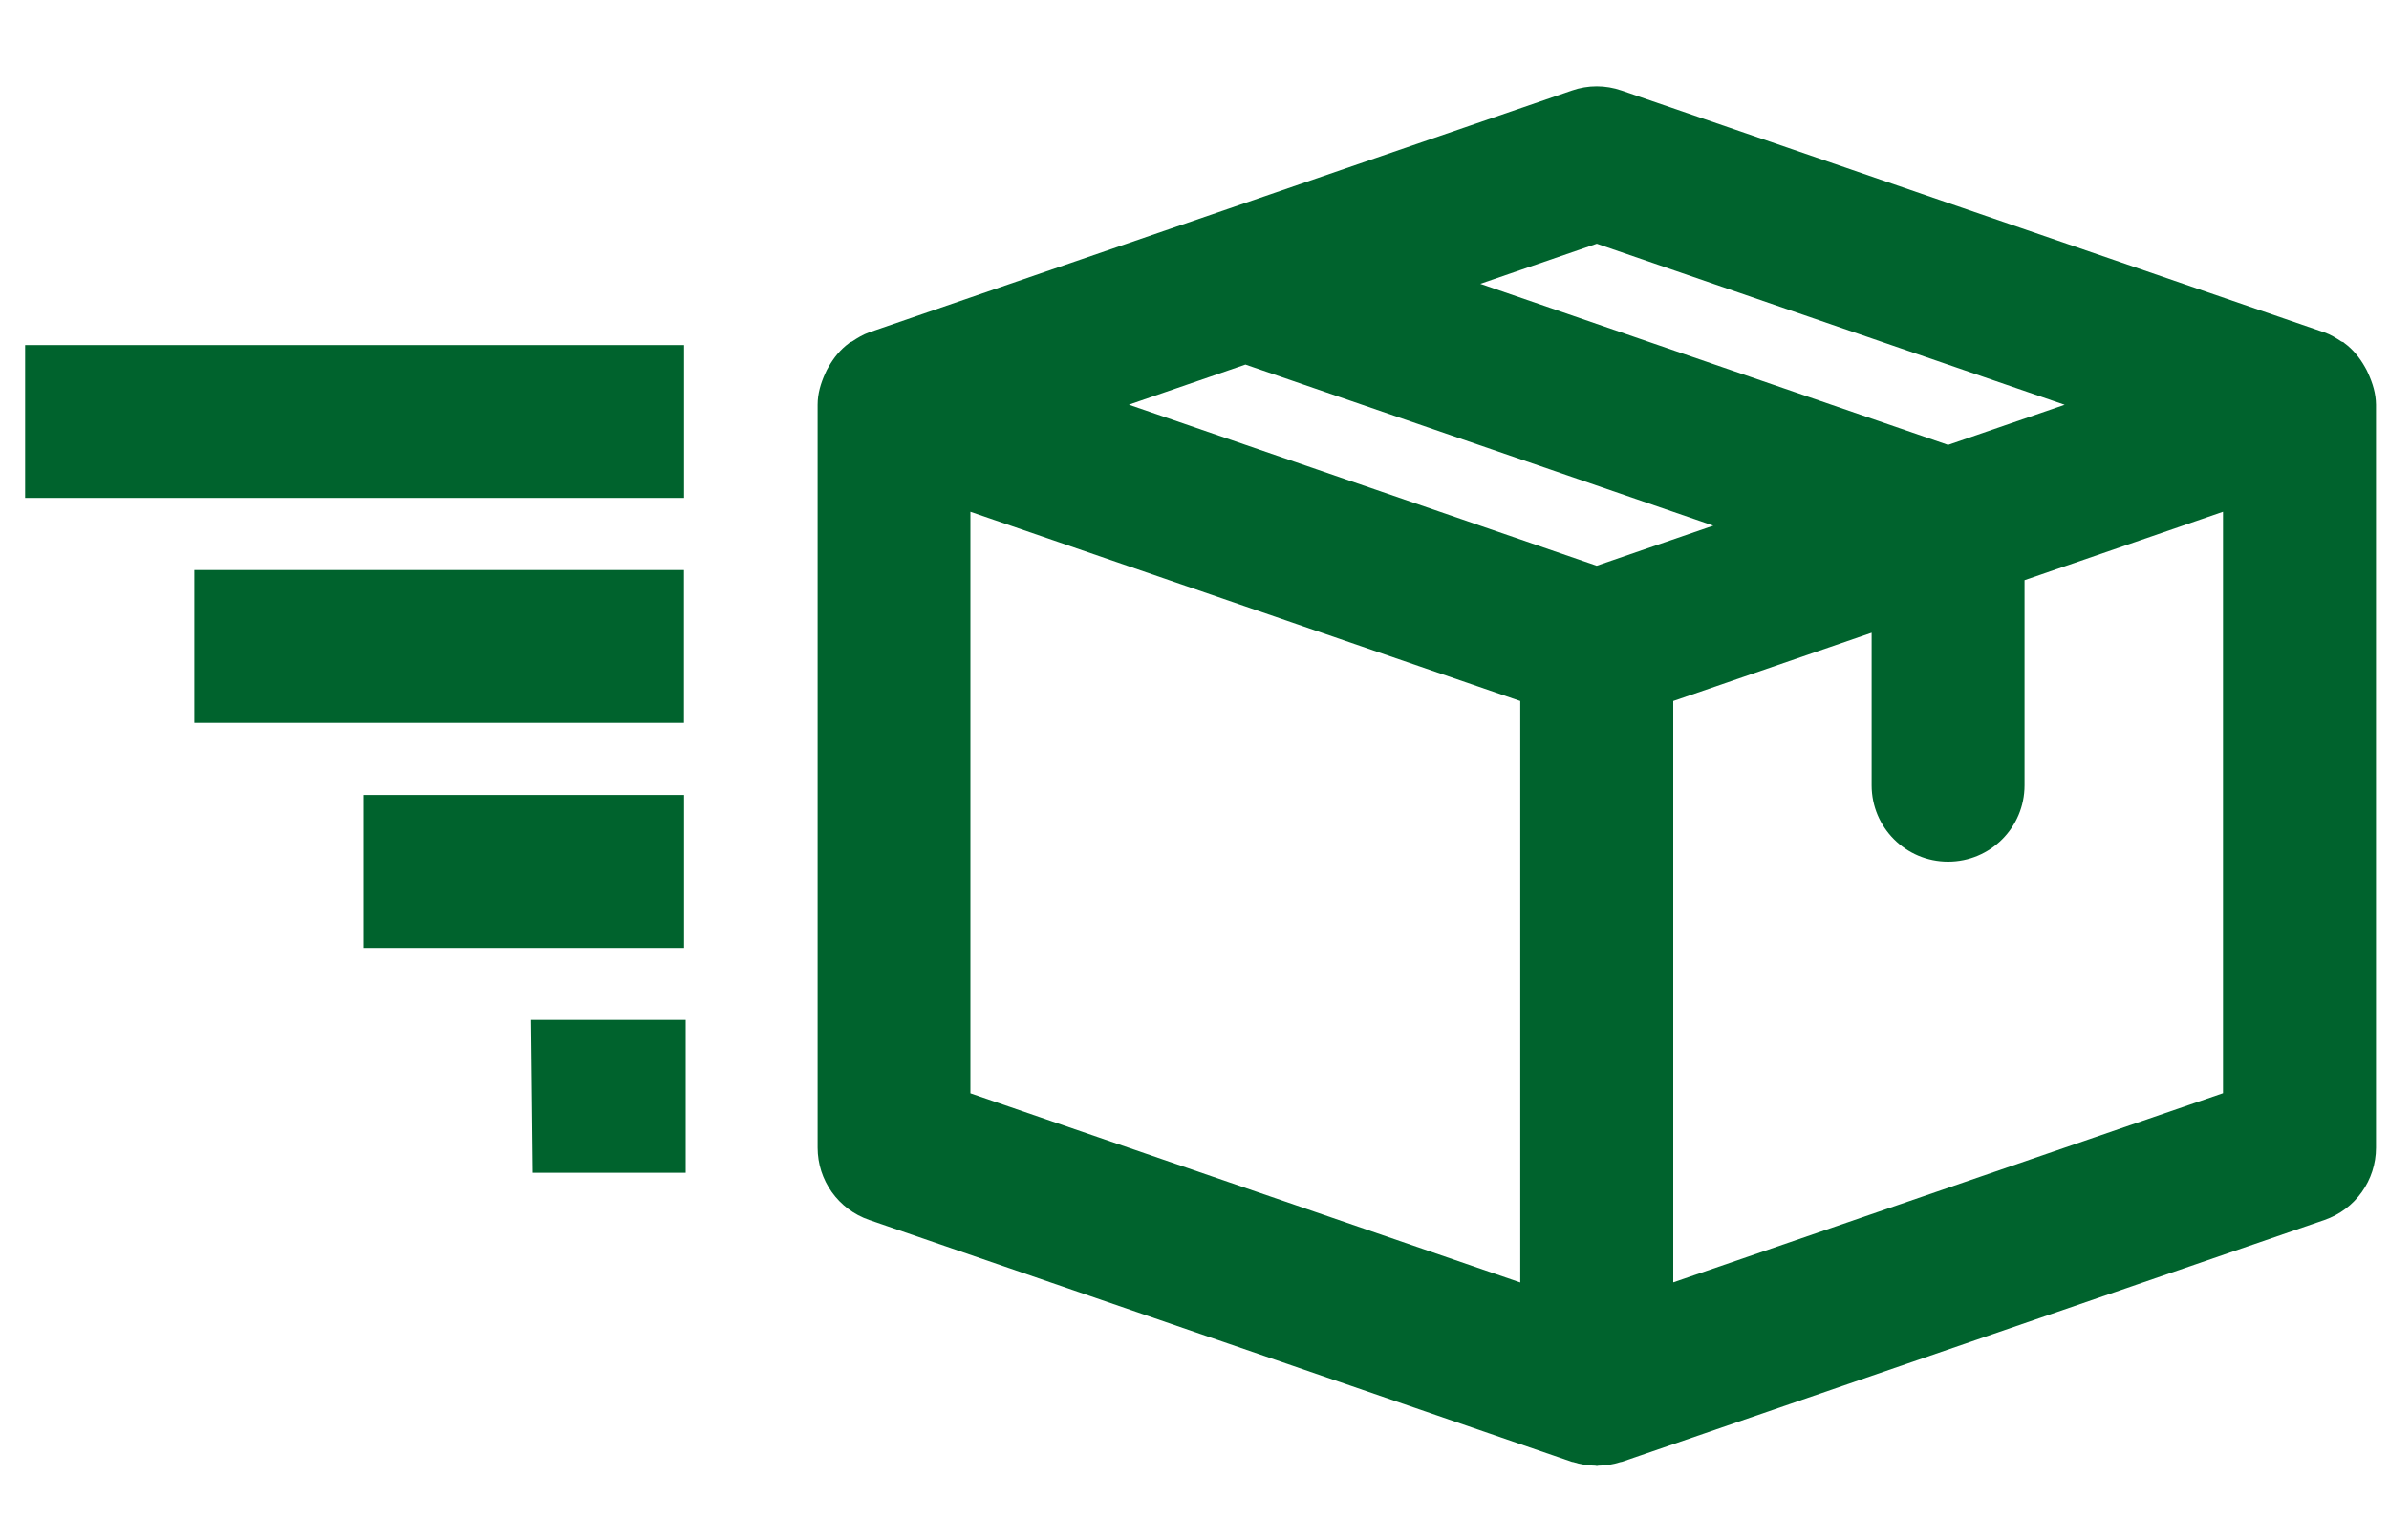
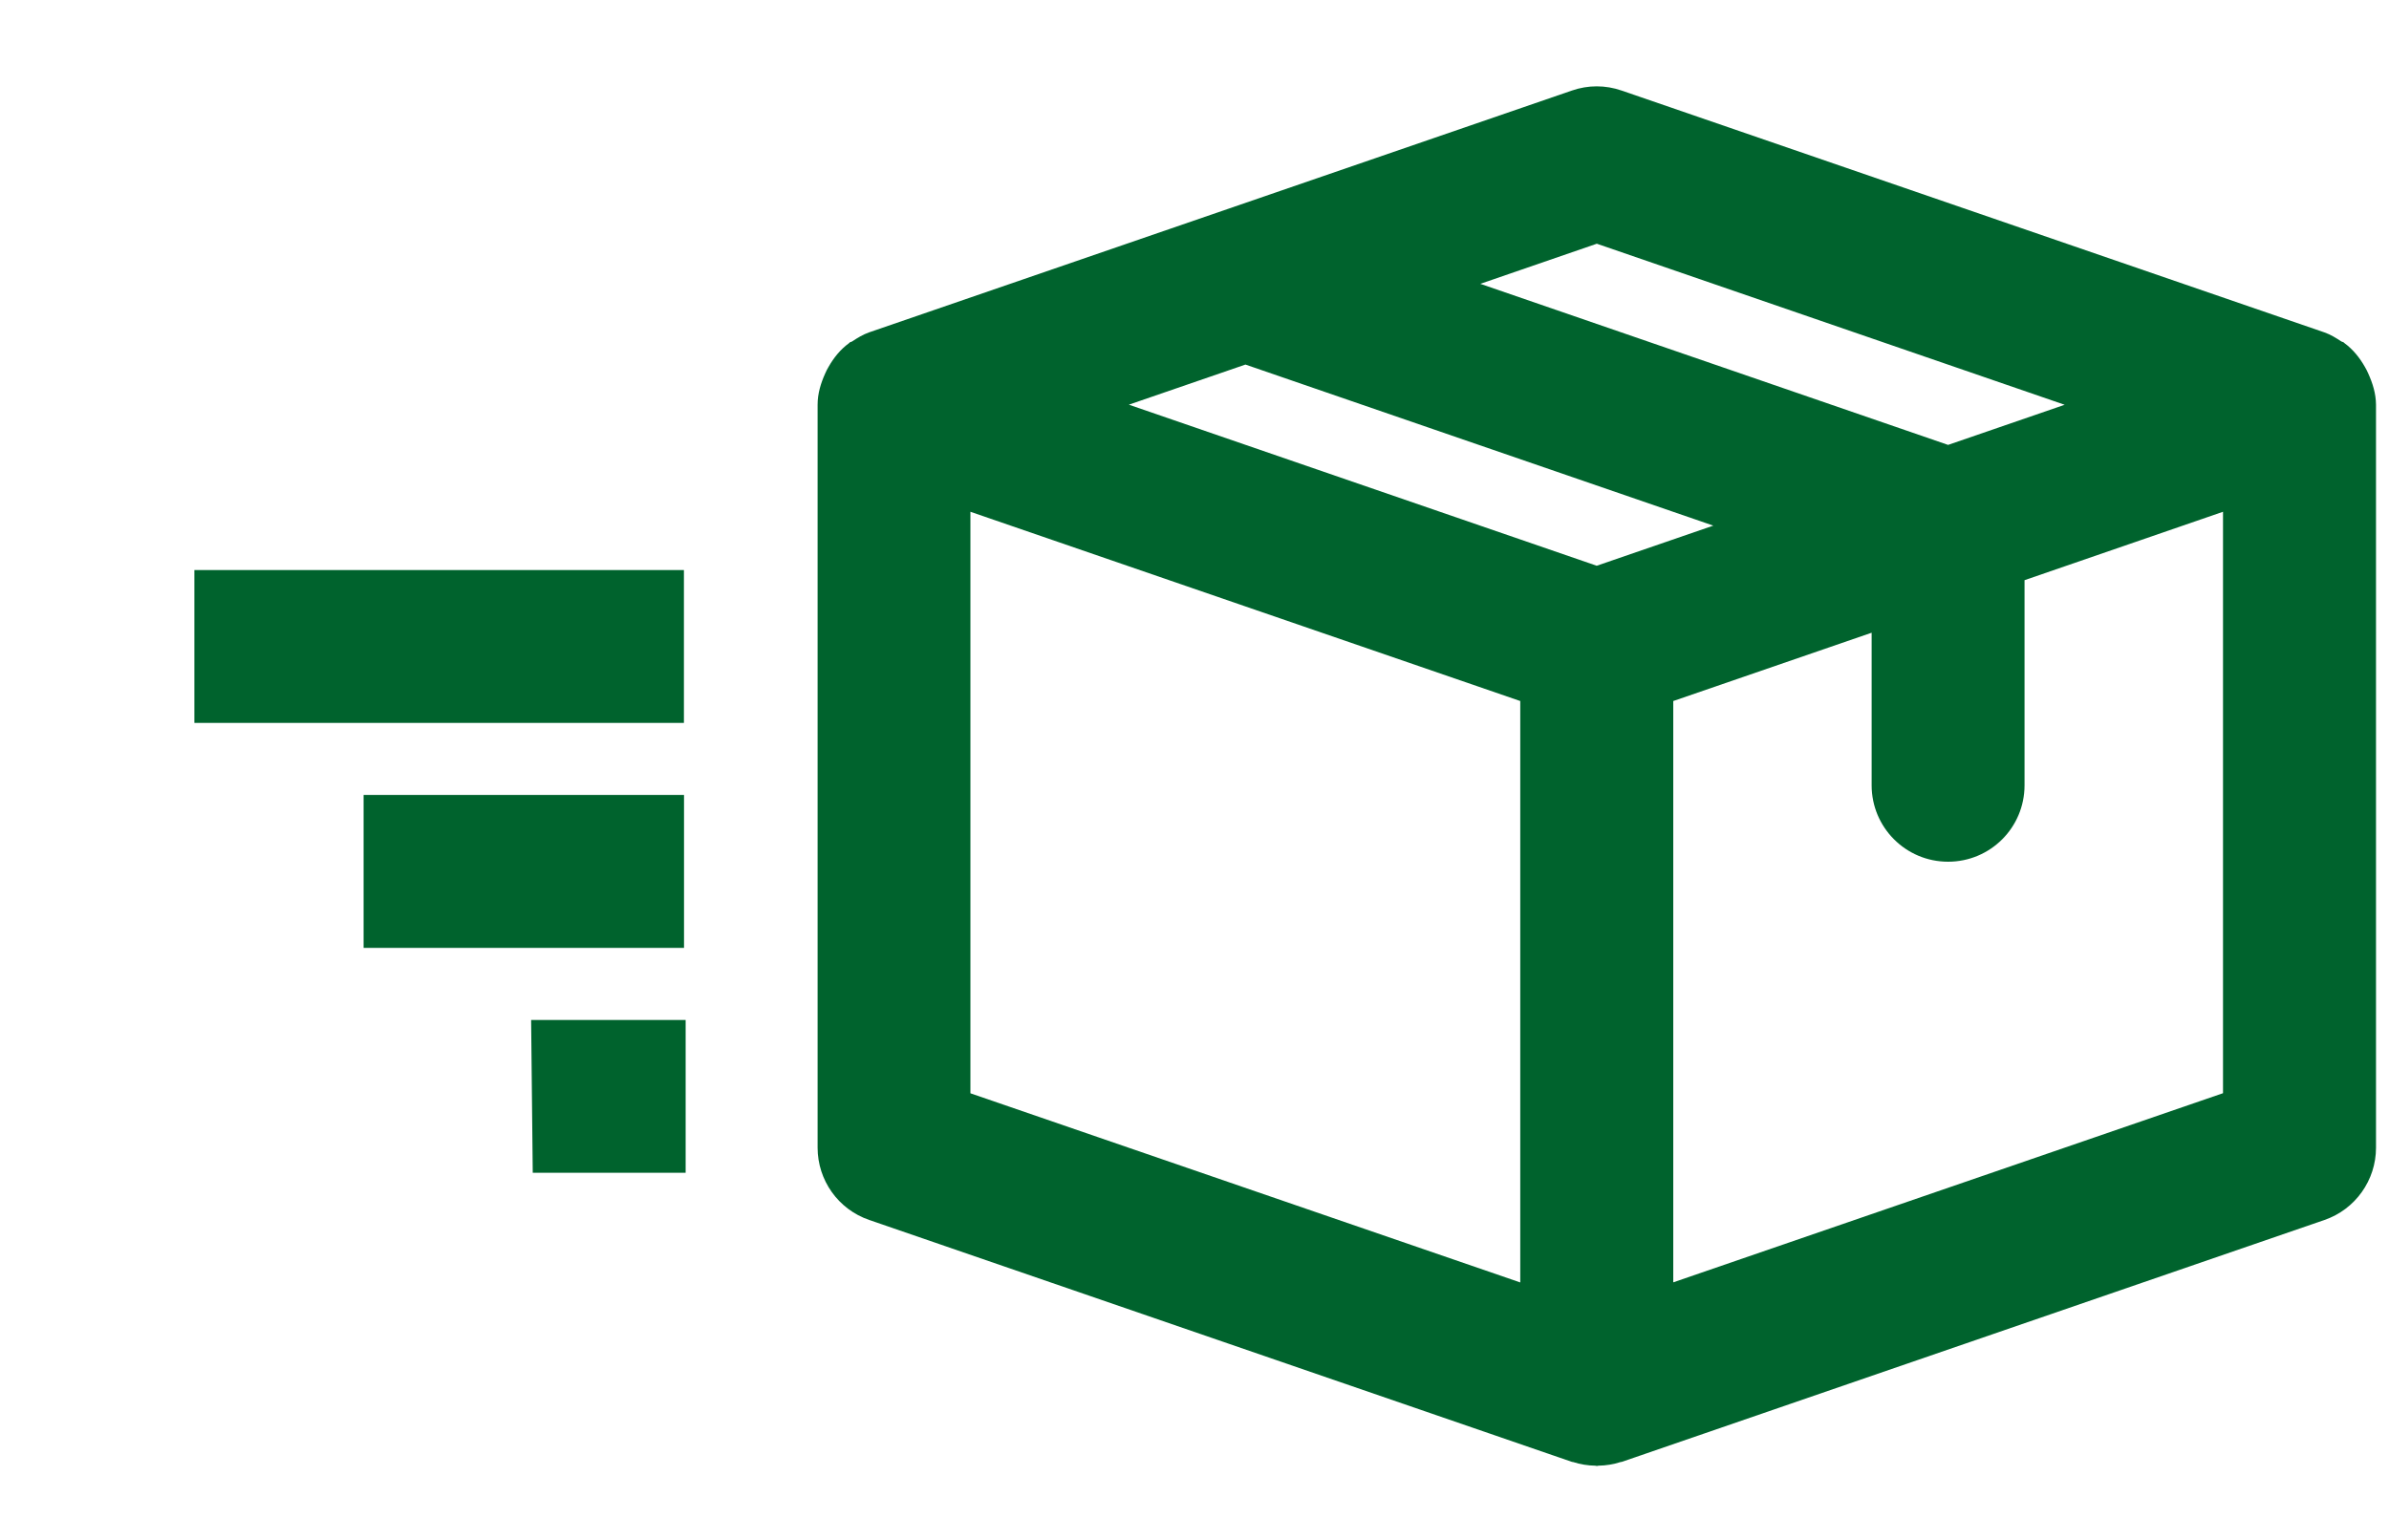
<svg xmlns="http://www.w3.org/2000/svg" version="1.1" id="Layer_1" x="0px" y="0px" width="25px" height="16.125px" viewBox="0 4.375 25 16.125" enable-background="new 0 4.375 25 16.125" xml:space="preserve">
  <g>
    <g>
      <path fill="#00632D" d="M24.783,8.285c-0.011-0.024-0.021-0.047-0.035-0.069c-0.055-0.097-0.125-0.184-0.215-0.25    c-0.003-0.002-0.004-0.005-0.006-0.006c-0.008-0.006-0.018-0.006-0.026-0.011c-0.056-0.037-0.112-0.072-0.178-0.095l-7.353-2.531    c-0.17-0.059-0.352-0.059-0.521,0L9.095,7.854C9.03,7.877,8.973,7.912,8.917,7.949C8.909,7.955,8.899,7.954,8.891,7.96    C8.889,7.961,8.888,7.964,8.886,7.966C8.795,8.032,8.725,8.119,8.67,8.216C8.656,8.238,8.646,8.261,8.635,8.285    c-0.046,0.102-0.079,0.21-0.079,0.326v7.777c0,0.342,0.216,0.646,0.54,0.757l7.353,2.532c0.004,0.002,0.009,0.001,0.013,0.002    c0.075,0.024,0.153,0.037,0.232,0.038c0.005,0.001,0.011,0.003,0.016,0.003l0,0c0.001,0,0.001,0,0.001,0    c0.005,0,0.011-0.002,0.016-0.003c0.079-0.001,0.157-0.014,0.232-0.038c0.004-0.001,0.009-0.001,0.013-0.002l7.353-2.532    c0.322-0.111,0.539-0.415,0.539-0.757V8.611C24.863,8.494,24.829,8.387,24.783,8.285z M16.71,6.926l4.896,1.686l-1.22,0.42    l-4.895-1.686L16.71,6.926z M13.033,8.191l4.896,1.686l-1.22,0.42l-4.896-1.686L13.033,8.191z M15.909,17.799l-5.754-1.98V9.732    l5.754,1.981V17.799z M23.263,15.818l-5.753,1.98v-6.085l2.076-0.715v1.597c0,0.442,0.358,0.8,0.8,0.8s0.8-0.357,0.8-0.8v-2.147    l2.077-0.716V15.818z" />
-       <rect x="0.263" y="7.987" fill="#00632D" width="6.895" height="1.6" />
      <rect x="2.034" y="10.342" fill="#00632D" width="5.123" height="1.6" />
      <rect x="3.805" y="12.696" fill="#00632D" width="3.353" height="1.601" />
      <polygon fill="#00632D" points="5.575,16.651 7.175,16.651 7.175,15.052 5.558,15.052   " />
    </g>
  </g>
</svg>